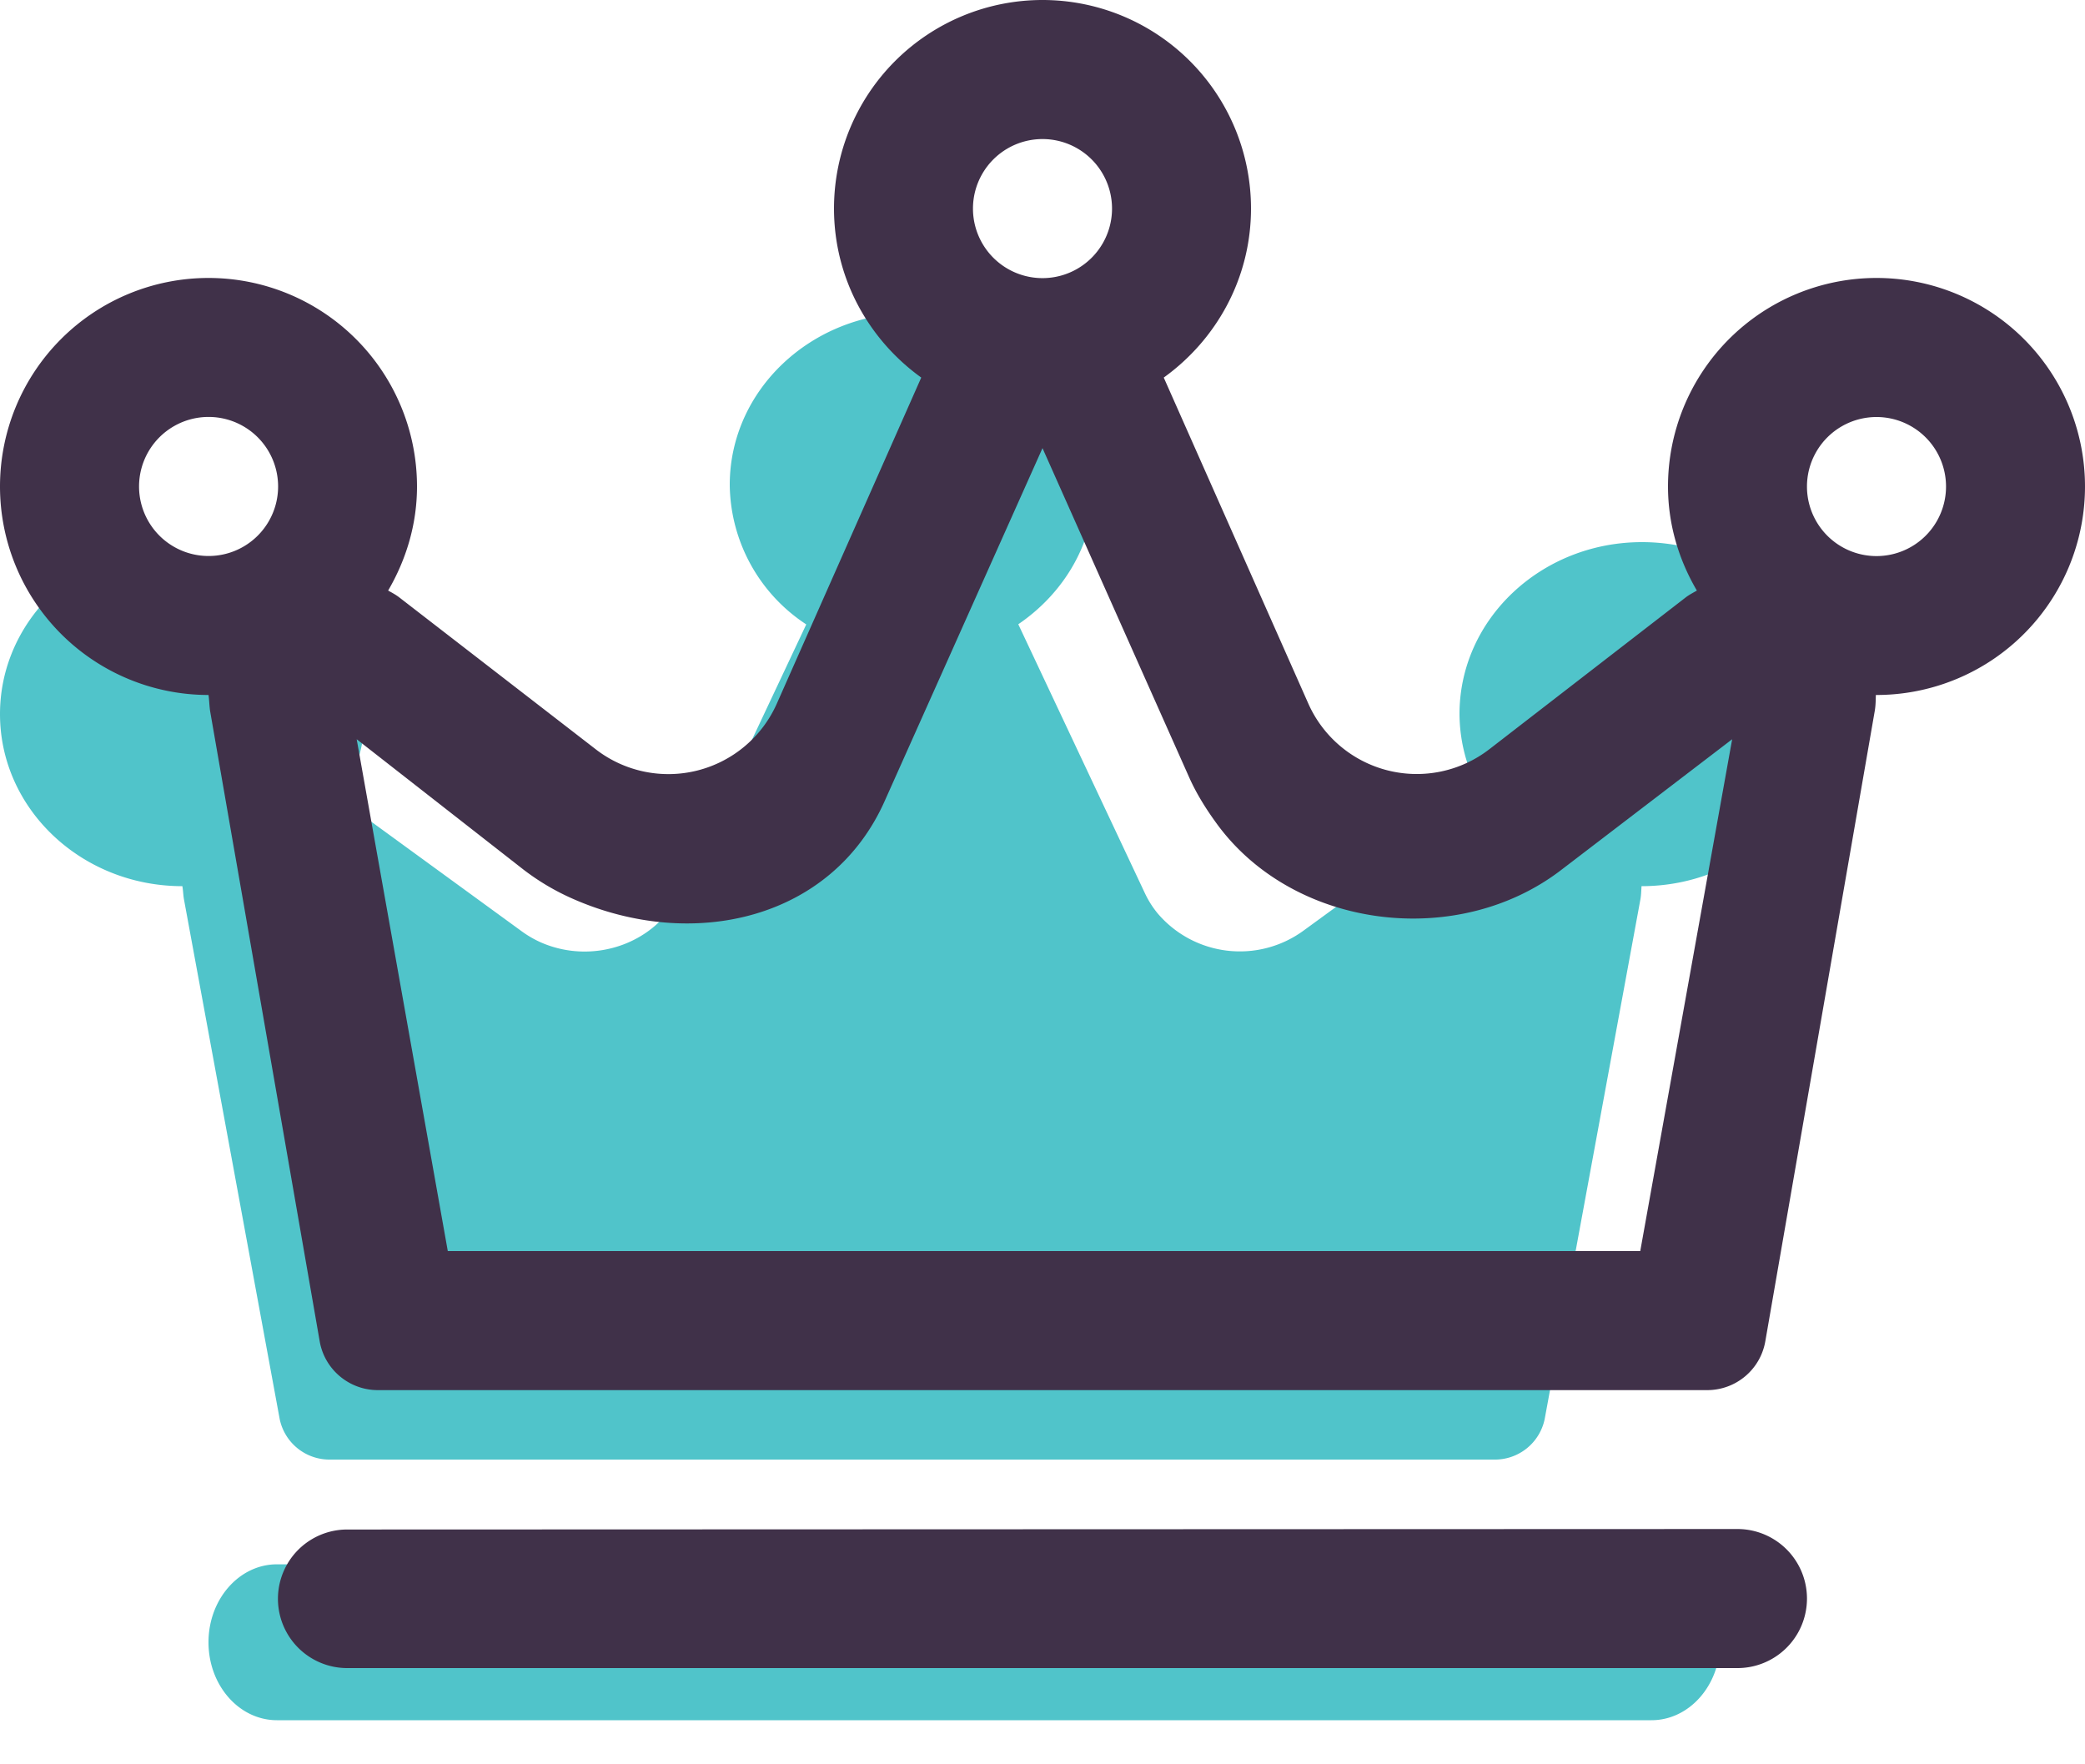
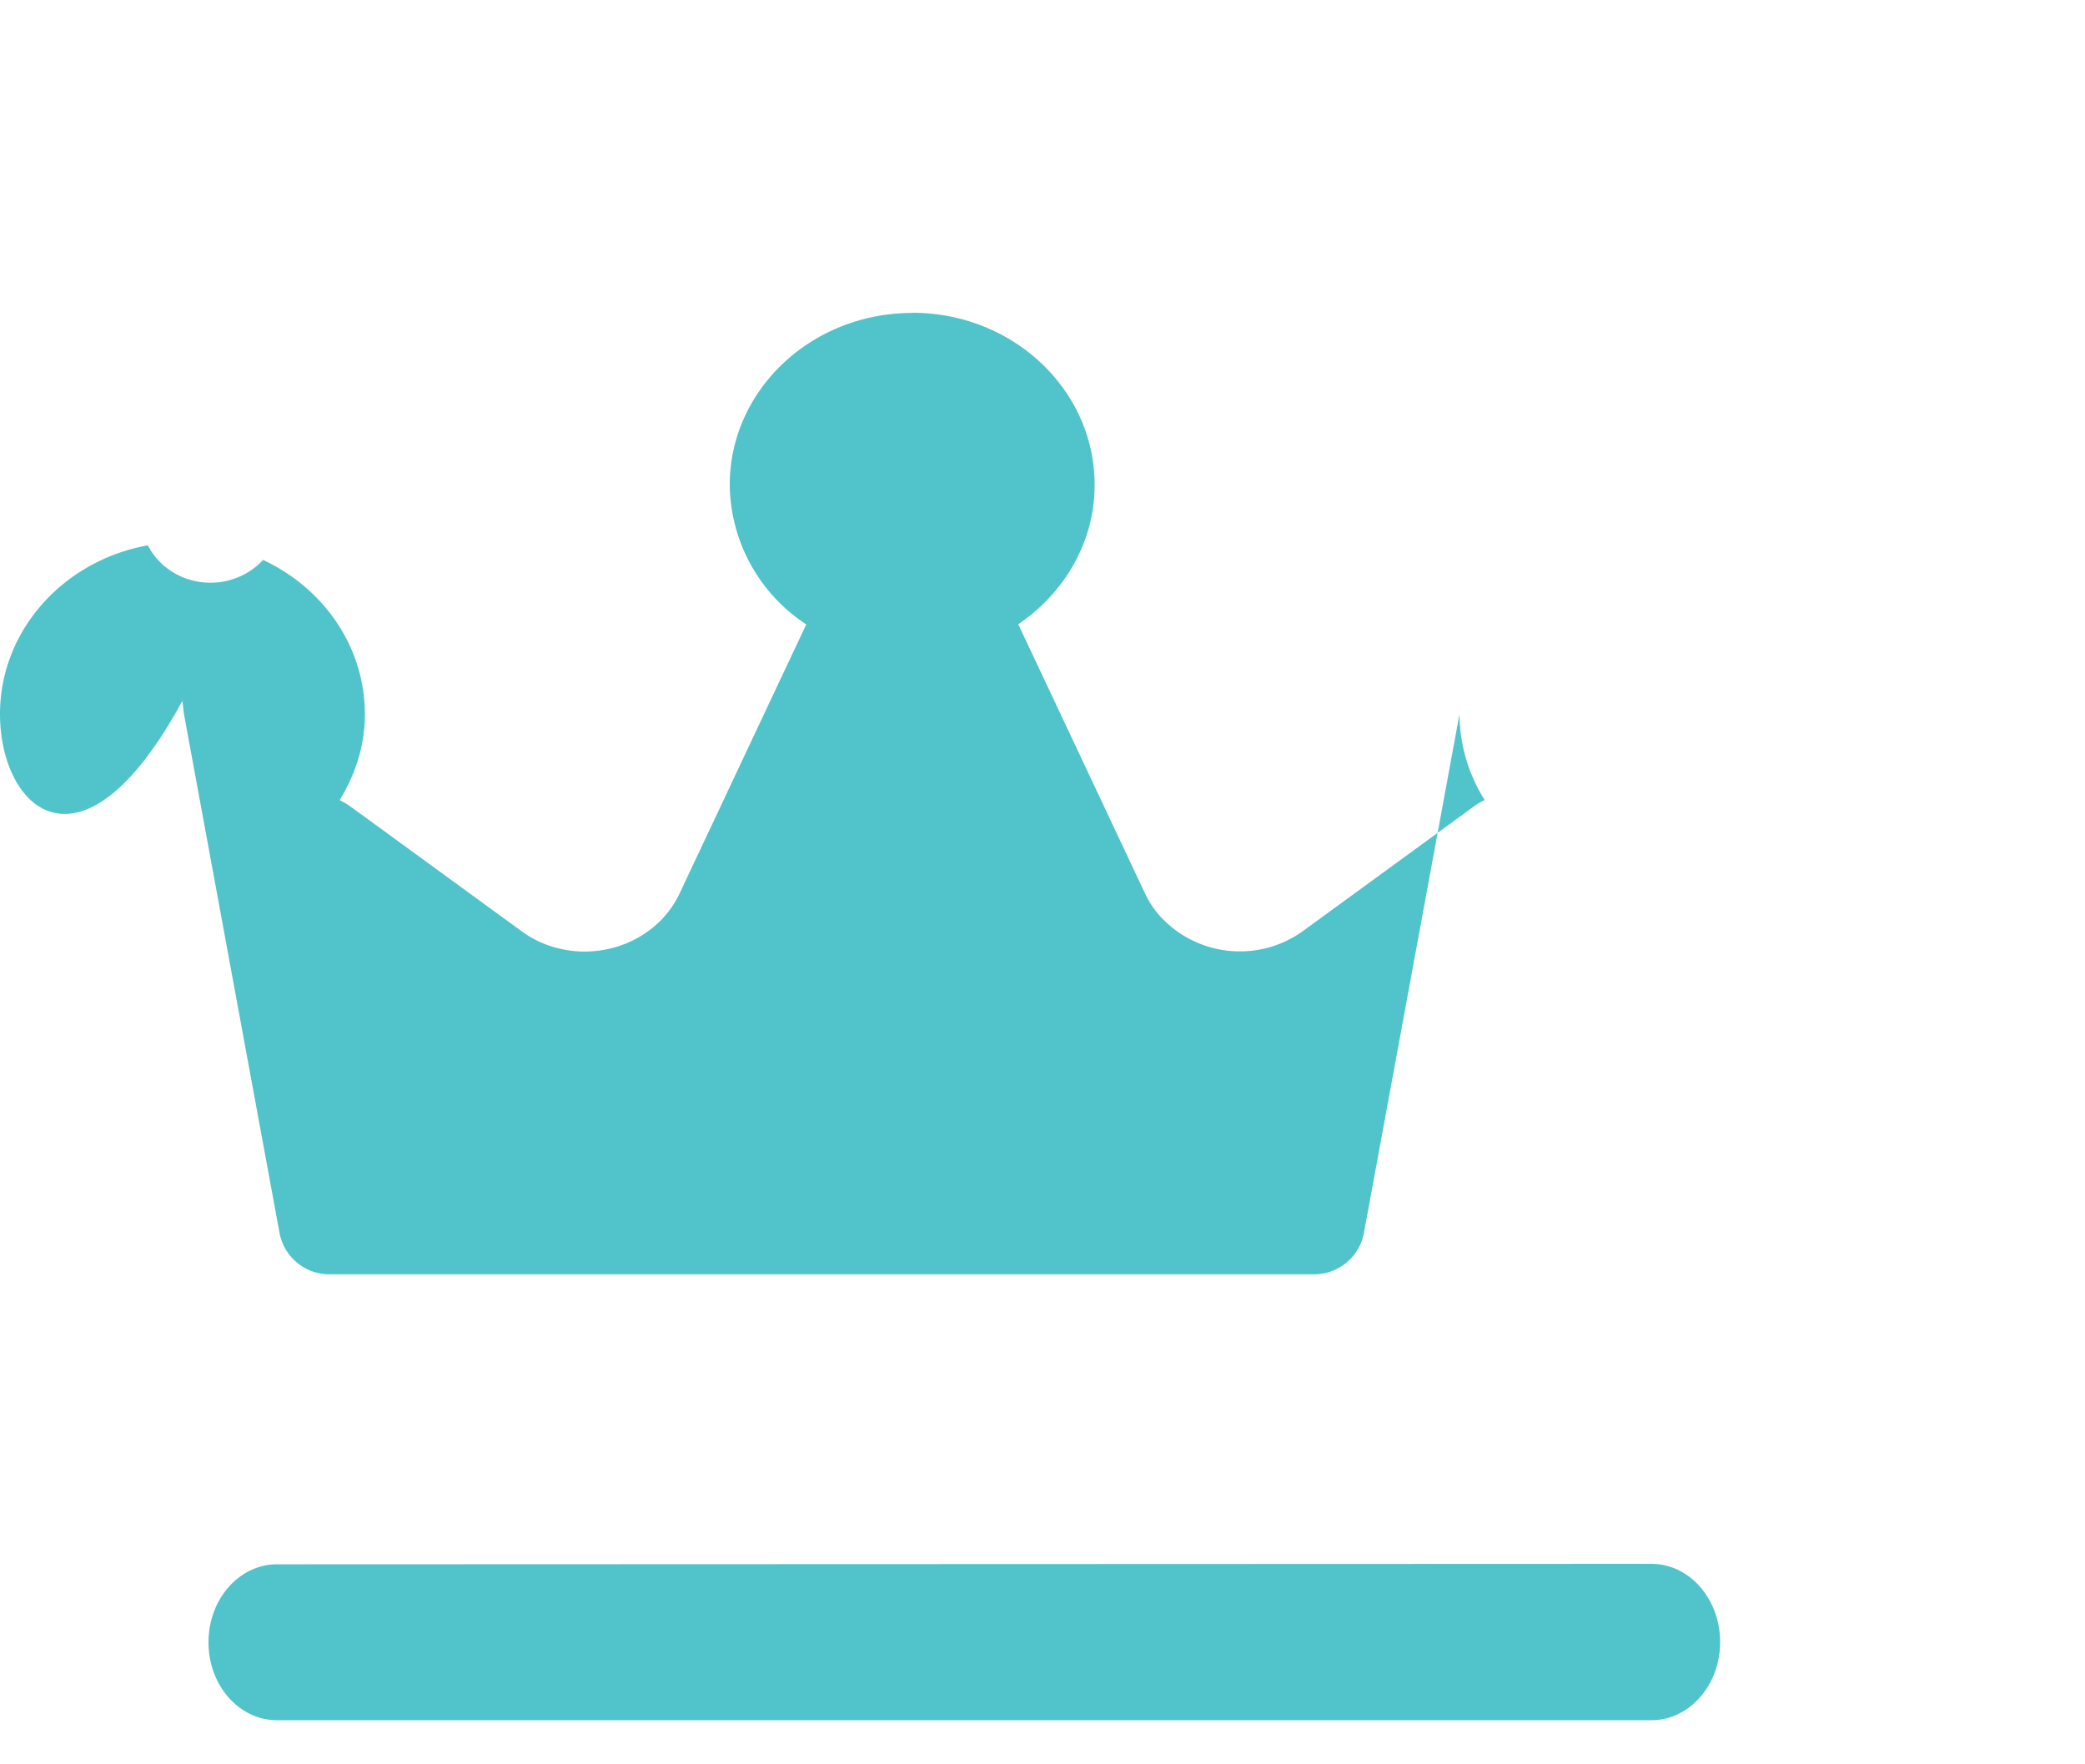
<svg xmlns="http://www.w3.org/2000/svg" viewBox="0 0 13 11">
  <g fill-rule="nonzero" fill="none">
-     <path d="M10.297 9.75l-8.57.003c-.236 0-.427.218-.427.486 0 .269.191.486.427.486h8.57c.236 0 .428-.218.428-.487 0-.27-.192-.488-.428-.488M5.688 1.95c.628 0 1.137.48 1.137 1.073 0 .358-.189.674-.476.869l.79 1.678a.597.597 0 00.08.126.673.673 0 00.906.108l1.07-.78c.02-.015.041-.025.062-.036a1.015 1.015 0 01-.157-.536c0-.592.51-1.072 1.138-1.072.628 0 1.137.48 1.137 1.072 0 .593-.51 1.073-1.14 1.073-.002.027-.002.054-.007.082l-.597 3.241a.317.317 0 01-.318.252H2.062a.317.317 0 01-.318-.252l-.597-3.241c-.005-.028-.005-.055-.01-.082C.51 5.525 0 5.045 0 4.452 0 3.93.397 3.494.922 3.4c.071.139.22.233.39.233.13 0 .248-.055.328-.142.376.175.635.54.635.962 0 .196-.06.377-.157.535.02.012.042.022.061.036l1.072.781c.041.03.086.056.134.076.326.135.708-.004.852-.31l.79-1.678a1.053 1.053 0 01-.477-.87c0-.592.51-1.072 1.138-1.072z" fill="#50C4CA" />
-     <path d="M10.833 9.533l-8.668.003a.432.432 0 000 .864h8.668a.433.433 0 000-.867m.867-6.066a.433.433 0 110-.867.433.433 0 010 .867zM10.227 7.8H2.792l-.568-3.191 1.039.812c.095.073.198.134.307.182.746.33 1.617.133 1.947-.611L6.5 2.794l.912 2.047c.048.109.112.21.183.306.484.649 1.499.772 2.143.274l1.062-.812-.573 3.191zM.867 3.033a.433.433 0 11.867 0 .433.433 0 01-.867 0zM6.5.867a.433.433 0 110 .867.433.433 0 010-.867zm3.9 2.166c0 .238.068.458.18.649-.024.014-.048.026-.07.043l-1.225.947a.74.74 0 01-1.127-.284l-.902-2.034c.328-.236.544-.619.544-1.054a1.3 1.3 0 10-2.6 0c0 .435.216.818.544 1.054l-.901 2.034a.74.74 0 01-1.128.284L2.49 3.725c-.022-.017-.046-.03-.07-.043.112-.192.18-.412.18-.649a1.3 1.3 0 10-1.3 1.3c.005.033.005.066.01.1l.683 3.928c.03.177.184.306.363.306h8.288c.18 0 .333-.129.363-.306l.682-3.928c.006-.034.006-.067.007-.1a1.3 1.3 0 10-1.296-1.3z" fill="#403149" />
+     <path d="M10.297 9.75l-8.57.003c-.236 0-.427.218-.427.486 0 .269.191.486.427.486h8.57c.236 0 .428-.218.428-.487 0-.27-.192-.488-.428-.488M5.688 1.95c.628 0 1.137.48 1.137 1.073 0 .358-.189.674-.476.869l.79 1.678a.597.597 0 00.08.126.673.673 0 00.906.108l1.07-.78c.02-.015.041-.025.062-.036a1.015 1.015 0 01-.157-.536l-.597 3.241a.317.317 0 01-.318.252H2.062a.317.317 0 01-.318-.252l-.597-3.241c-.005-.028-.005-.055-.01-.082C.51 5.525 0 5.045 0 4.452 0 3.93.397 3.494.922 3.4c.071.139.22.233.39.233.13 0 .248-.055.328-.142.376.175.635.54.635.962 0 .196-.06.377-.157.535.02.012.042.022.061.036l1.072.781c.041.03.086.056.134.076.326.135.708-.004.852-.31l.79-1.678a1.053 1.053 0 01-.477-.87c0-.592.51-1.072 1.138-1.072z" fill="#50C4CA" />
  </g>
</svg>